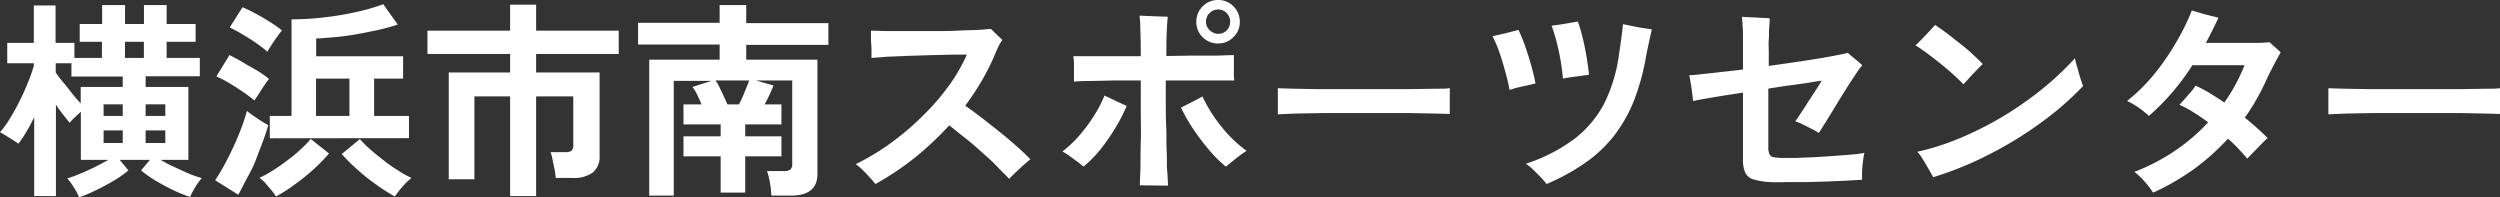
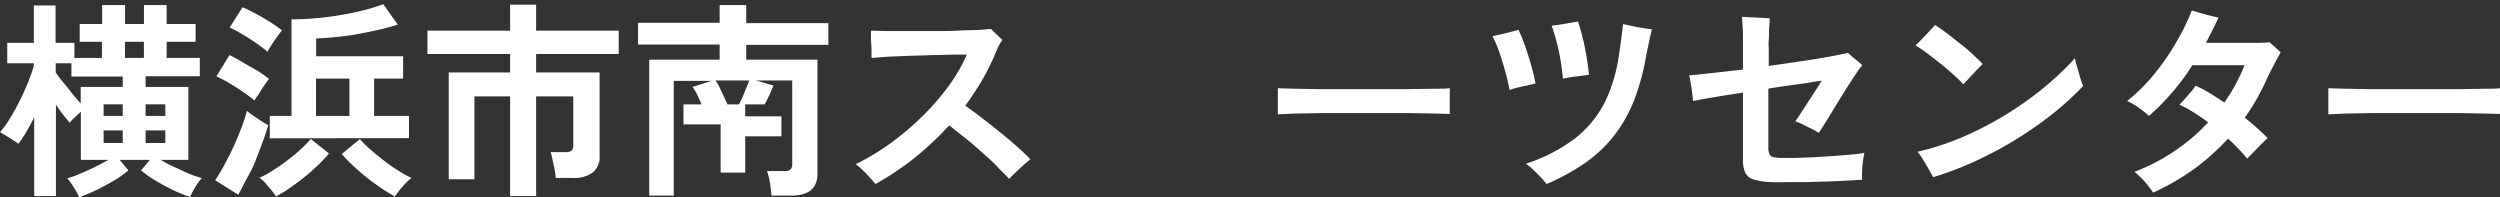
<svg xmlns="http://www.w3.org/2000/svg" viewBox="0 0 345.07 27.23">
  <rect x="0" y="0" width="345.07" height="27.23" fill="#333333" stroke="none" />
  <defs>
    <style>.cls-1{fill:#fff;}</style>
  </defs>
  <g id="レイヤー_2" data-name="レイヤー 2">
    <g id="レイヤー_1-2" data-name="レイヤー 1">
      <path class="cls-1" d="M10.93,27.23a9.09,9.09,0,0,0-.71-1.32,8.34,8.34,0,0,0-.94-1.29A14.36,14.36,0,0,0,11,24c.66-.27,1.35-.58,2.06-.93s1.33-.69,1.9-1h-3.8V15.43c-.29.25-.58.52-.87.8a6.68,6.68,0,0,0-.67.71q-.37-.44-.9-1.11c-.35-.44-.69-.9-1-1.39V27.06h-3V16.18c-.35.72-.71,1.39-1.07,2a15.92,15.92,0,0,1-1.11,1.66A14.92,14.92,0,0,0,1.26,19c-.51-.32-.93-.58-1.26-.75a12.88,12.88,0,0,0,1.39-1.93c.47-.76.91-1.57,1.34-2.42s.8-1.7,1.14-2.54a22.64,22.64,0,0,0,.8-2.27V8.73H1V5.92H4.67V.75h3V5.92h2.6V8h3.8V5.77H11V3.31h3.1V.7h3.16V3.31h2.61V.7H23V3.31h4V5.77H23V8h4.58v2.53H20.1V12H26V22.07h-3.8c.56.35,1.2.69,1.9,1s1.4.66,2.06.93a13.78,13.78,0,0,0,1.7.58,7.75,7.75,0,0,0-.93,1.29,9.63,9.63,0,0,0-.69,1.32A20.65,20.65,0,0,1,24,26.29c-.87-.42-1.71-.87-2.53-1.36a15.68,15.68,0,0,1-2-1.41l1.22-1.45H16.53l1.19,1.45a14,14,0,0,1-2,1.41c-.83.49-1.68.94-2.54,1.36A19.74,19.74,0,0,1,10.93,27.23Zm.21-13V12h5.8V10.56H9.86V8.73H7.69V10c.25.37.56.81,1,1.32s.8,1,1.25,1.56S10.75,13.86,11.14,14.27ZM14.3,16h2.64v-1.6H14.3Zm0,3.74h2.64V18H14.3ZM17.25,8h2.61V5.77H17.25ZM20.1,16h2.72v-1.6H20.1Zm0,3.74h2.72V18H20.1Z" />
      <path class="cls-1" d="M32.89,26.88l-3.19-2c.4-.6.83-1.3,1.27-2.12s.87-1.66,1.28-2.55.77-1.76,1.09-2.61.56-1.61.74-2.29c.38.31.87.66,1.47,1.06s1.1.7,1.48.91c-.19.68-.45,1.45-.77,2.31s-.67,1.73-1,2.62S34.42,24,34,24.77,33.23,26.28,32.89,26.88Zm2.23-13a17.58,17.58,0,0,0-1.48-1.13c-.64-.44-1.3-.87-2-1.28a15.38,15.38,0,0,0-1.77-.92L31.67,7.6c.56.27,1.17.59,1.84,1s1.32.75,2,1.15a15.34,15.34,0,0,1,1.62,1.15,8.26,8.26,0,0,0-.64.87c-.27.4-.53.81-.78,1.21S35.23,13.65,35.12,13.86Zm1.8-6.73A17.58,17.58,0,0,0,35.44,6c-.64-.44-1.3-.87-2-1.27A14.17,14.17,0,0,0,31.7,3.8L33.47,1a17.78,17.78,0,0,1,1.85.9c.72.38,1.4.79,2.06,1.21A14.49,14.49,0,0,1,38.92,4.2c-.16.18-.37.46-.65.85s-.55.77-.8,1.17S37,6.92,36.92,7.13Zm1.19,20a7.47,7.47,0,0,0-.66-.91c-.28-.34-.56-.66-.85-1a4.67,4.67,0,0,0-.79-.7,13.31,13.31,0,0,0,1.83-1,22.9,22.9,0,0,0,2-1.39c.68-.51,1.3-1,1.87-1.55a14.75,14.75,0,0,0,1.38-1.42l2.52,2a22.9,22.9,0,0,1-2.14,2.2,27,27,0,0,1-2.6,2.09A20.4,20.4,0,0,1,38.11,27.11Zm-.87-8.06V16h3V2.67a37.73,37.73,0,0,0,4.57-.28,41.66,41.66,0,0,0,4.45-.75A27.89,27.89,0,0,0,52.9.58l2,2.81c-.82.27-1.71.52-2.7.74s-2,.42-3,.6-2,.31-3,.4-1.81.16-2.56.18V7.77h12v3.08h-4V16h4.81v3.07ZM43.62,16h4.61V10.85H43.62Zm10.9,11.13A24.13,24.13,0,0,1,52,25.53a27.74,27.74,0,0,1-2.65-2.1,23.52,23.52,0,0,1-2.18-2.17l2.5-2.06a15.2,15.2,0,0,0,1.45,1.43c.58.52,1.2,1,1.88,1.54s1.35,1,2,1.39a12.59,12.59,0,0,0,1.8,1,8.57,8.57,0,0,0-1.22,1.18A11.68,11.68,0,0,0,54.52,27.11Z" />
      <path class="cls-1" d="M70.41,27.06V13.31H65.48V24.74H61.94V10h8.47V7.45H59V4.23H70.41V.64H74V4.23h11.4V7.45H74V10h8.76V21.46a2.81,2.81,0,0,1-.95,2.36,4.46,4.46,0,0,1-2.82.74H76.71a10.56,10.56,0,0,0-.16-1.16c-.09-.44-.18-.88-.28-1.32A6.49,6.49,0,0,0,76,21H78a1.57,1.57,0,0,0,.87-.18,1,1,0,0,0,.26-.8V13.31H74V27.06Z" />
-       <path class="cls-1" d="M89.61,27V8.24h9.72V6.15H88.07v-3H99.33V.7H103V3.19h11.34v3H103V8.24h9.83V24q0,3-3.65,3h-2.7a15.25,15.25,0,0,0-.2-1.74,10.39,10.39,0,0,0-.41-1.65h2.38a1.32,1.32,0,0,0,.85-.21,1,1,0,0,0,.25-.78V11.11h-5l2.41.69c-.16.41-.34.84-.55,1.29s-.44.9-.67,1.32h2.32v2.76h-5v1.65h5v2.76h-5v5H99.47v-5H94.34V18.82h5.13V17.17H94.34V14.41h2.49c-.19-.46-.4-.93-.62-1.39A6.29,6.29,0,0,0,95.58,12l2.64-.84H93V27ZM100.4,14.41H102c.25-.48.5-1,.74-1.61s.47-1.15.68-1.69H98.77a5.77,5.77,0,0,1,.57,1c.2.41.4.83.59,1.25S100.28,14.1,100.4,14.41Z" />
+       <path class="cls-1" d="M89.61,27V8.24h9.72V6.15H88.07v-3H99.33V.7H103V3.19h11.34v3H103V8.24h9.83V24q0,3-3.65,3h-2.7a15.25,15.25,0,0,0-.2-1.74,10.39,10.39,0,0,0-.41-1.65h2.38a1.32,1.32,0,0,0,.85-.21,1,1,0,0,0,.25-.78V11.11h-5l2.41.69c-.16.41-.34.84-.55,1.29s-.44.9-.67,1.32h2.32h-5v1.65h5v2.76h-5v5H99.47v-5H94.34V18.82h5.13V17.17H94.34V14.41h2.49c-.19-.46-.4-.93-.62-1.39A6.29,6.29,0,0,0,95.58,12l2.64-.84H93V27ZM100.4,14.41H102c.25-.48.5-1,.74-1.61s.47-1.15.68-1.69H98.77a5.77,5.77,0,0,1,.57,1c.2.41.4.83.59,1.25S100.28,14.1,100.4,14.41Z" />
      <path class="cls-1" d="M120.84,25.4c-.33-.4-.75-.88-1.26-1.42a12.15,12.15,0,0,0-1.46-1.33A31.84,31.84,0,0,0,123,19.71a37.83,37.83,0,0,0,4.4-3.75A32.74,32.74,0,0,0,131,11.79a23.11,23.11,0,0,0,2.45-4.25l-2,0-2.88.07-3.19.1-2.93.12L120.29,8c0-.29,0-.66,0-1.13s-.06-.94-.07-1.43,0-.9,0-1.21l2.23.06q1.37,0,3,0h3.39c1.15,0,2.26,0,3.32-.06s2-.06,2.82-.1S136.37,4,136.79,4l.48.48.63.6.46.43a6.23,6.23,0,0,0-.65,1.13c-.21.45-.39.86-.54,1.25a32.86,32.86,0,0,1-1.77,3.44c-.66,1.11-1.38,2.19-2.17,3.26.61.42,1.34.95,2.17,1.59s1.68,1.31,2.55,2,1.68,1.39,2.44,2.06,1.36,1.25,1.83,1.75c-.24.18-.55.44-.95.8l-1.16,1.07c-.37.36-.65.64-.82.83-.41-.47-1-1-1.66-1.71s-1.44-1.37-2.24-2.09-1.59-1.4-2.37-2-1.45-1.18-2-1.59a43.66,43.66,0,0,1-4.74,4.46A40.34,40.34,0,0,1,120.84,25.4Z" />
-       <path class="cls-1" d="M149.55,23c-.25-.22-.55-.46-.91-.73l-1.07-.78a9.1,9.1,0,0,0-.92-.58A16.72,16.72,0,0,0,149,18.68a21.91,21.91,0,0,0,2-2.7,17,17,0,0,0,1.45-2.79l1,.47c.39.19.77.38,1.16.55l.9.41a22.48,22.48,0,0,1-1.58,3.07,28.38,28.38,0,0,1-2.09,3A16.57,16.57,0,0,1,149.55,23Zm7.78,2.58c0-.56.06-1.37.08-2.41s0-2.23.05-3.57,0-2.73,0-4.2V11.11c-1.33,0-2.61,0-3.81,0l-3.22.07q-1.41,0-2.19.09c0-.29,0-.65,0-1.09s0-.87,0-1.32-.05-.81-.09-1.1l2.41,0h6.9q0-2.24-.06-3.6c0-.9-.07-1.57-.11-2l1.9.08,2,.07c-.05.42-.1,1.06-.14,1.91s-.06,2-.06,3.51l3.83-.06L168,7.67l2.31-.07c0,.27,0,.63,0,1.09s0,.9,0,1.34,0,.81.06,1.08c-.59,0-1.36,0-2.34,0h-7.12q0,1.33,0,3c0,1.09,0,2.21.06,3.34s0,2.22.06,3.29,0,2,.08,2.88.08,1.54.12,2ZM169.21,23a16.94,16.94,0,0,1-2.27-2.24,29.64,29.64,0,0,1-2.21-2.91,23.59,23.59,0,0,1-1.72-3l.9-.45,1.13-.58c.39-.2.69-.37.93-.51a20.1,20.1,0,0,0,2.55,4.08,17.87,17.87,0,0,0,3.54,3.43c-.23.14-.53.34-.89.61s-.71.55-1.06.84ZM168.14,6A2.93,2.93,0,0,1,166,5.13,2.84,2.84,0,0,1,165.13,3,2.91,2.91,0,0,1,166,.88,2.9,2.9,0,0,1,168.14,0a2.86,2.86,0,0,1,2.12.88A2.94,2.94,0,0,1,171.13,3a2.87,2.87,0,0,1-.87,2.11A2.89,2.89,0,0,1,168.14,6Zm0-1.33A1.62,1.62,0,0,0,169.79,3a1.63,1.63,0,0,0-.47-1.19,1.58,1.58,0,0,0-1.18-.5,1.63,1.63,0,0,0-1.19.5A1.61,1.61,0,0,0,166.46,3,1.56,1.56,0,0,0,167,4.19,1.65,1.65,0,0,0,168.14,4.67Z" />
      <path class="cls-1" d="M176.38,15.78q0-.4,0-1.11V13.28c0-.46,0-.83,0-1.1l2,.06,3.36.06,4.19,0h4.47c1.48,0,2.89,0,4.22,0l3.43-.05c1,0,1.66,0,2.06-.09,0,.25,0,.61,0,1.07s0,.94,0,1.41,0,.84,0,1.09l-2.13-.06-3.28-.06c-1.24,0-2.57,0-4,0h-4.25c-1.43,0-2.79,0-4.09,0l-3.49.06C177.79,15.71,177,15.74,176.38,15.78Z" />
      <path class="cls-1" d="M208.36,12.41c-.13-.73-.31-1.53-.55-2.39s-.49-1.73-.79-2.61A16,16,0,0,0,206,5l1.85-.42,1.74-.45a19.42,19.42,0,0,1,.9,2.19c.31.88.6,1.78.86,2.71s.46,1.76.59,2.49c-.54.14-1.15.28-1.84.42S208.83,12.26,208.36,12.41Zm5.11,13a9,9,0,0,0-.8-.94c-.34-.36-.69-.71-1.06-1.06a6.8,6.8,0,0,0-1-.81,23,23,0,0,0,6.74-3.46,14.93,14.93,0,0,0,4.15-5,21.82,21.82,0,0,0,2-6.87c.08-.46.15-1,.22-1.48s.13-1,.19-1.46.09-.8.11-1l1.29.27c.52.11,1,.2,1.51.28l1.18.17-.34,1.51c-.14.66-.28,1.32-.42,2A32.08,32.08,0,0,1,225.49,14a20.09,20.09,0,0,1-2.83,4.89,18.64,18.64,0,0,1-4,3.69A30,30,0,0,1,213.47,25.4Zm2.26-14.55a31.62,31.62,0,0,0-.56-3.75,27.57,27.57,0,0,0-1-3.56l1.16-.16,1.33-.22,1.13-.2c.23.64.45,1.39.67,2.27S218.85,7,219,7.9s.26,1.71.32,2.42l-1.8.24C216.81,10.65,216.21,10.75,215.73,10.85Z" />
      <path class="cls-1" d="M244.47,25.14a10.25,10.25,0,0,1-2.39-.36,1.86,1.86,0,0,1-1.18-.93,4.31,4.31,0,0,1-.32-1.84V12.79c-1.56.23-3,.45-4.26.67s-2.15.37-2.64.49c0-.27-.06-.64-.11-1.1s-.13-.93-.21-1.4-.14-.82-.2-1.07c.58,0,1.54-.13,2.89-.27l4.53-.51V7.42c0-.69,0-1.38,0-2.06s0-1.28-.06-1.82a12.2,12.2,0,0,0-.09-1.22l1.23.07c.51,0,1,.06,1.51.07l1.09.06c0,.25,0,.66-.06,1.21s0,1.13-.06,1.74,0,1.15,0,1.63v2l4.56-.66c1.47-.22,2.77-.43,3.9-.64s1.94-.37,2.45-.5l.68.58.8.66.52.47a9.31,9.31,0,0,0-.84,1.13c-.37.54-.79,1.18-1.25,1.91s-.94,1.5-1.42,2.29-.94,1.55-1.38,2.25-.81,1.29-1.11,1.76a7.89,7.89,0,0,0-.95-.54l-1.3-.65a6.16,6.16,0,0,0-1-.41c.19-.27.45-.64.76-1.12s.67-1,1-1.55l1.06-1.62c.34-.52.62-1,.83-1.31-.35,0-.9.12-1.64.24s-1.61.24-2.59.37-2,.29-3.14.47v8.12a2.22,2.22,0,0,0,.15.92.77.77,0,0,0,.59.43,7.48,7.48,0,0,0,1.38.1l1.62,0,2.54-.1c.94-.05,1.88-.11,2.81-.18s1.79-.13,2.54-.2a12.89,12.89,0,0,0,1.63-.22c-.08.35-.15.77-.21,1.25s-.09.95-.11,1.39,0,.8,0,1.07l-2.06.12-2.68.12-2.89.08-2.72,0C245.79,25.17,245.07,25.16,244.47,25.14Z" />
      <path class="cls-1" d="M271,11.63c-.34-.37-.79-.8-1.33-1.29s-1.13-1-1.77-1.51-1.26-1-1.87-1.45-1.16-.83-1.64-1.12c.25-.23.56-.53.93-.91s.72-.75,1.06-1.12.57-.62.71-.78c.46.29,1,.67,1.62,1.13s1.25,1,1.89,1.48,1.23,1,1.78,1.52,1,.92,1.29,1.26c-.21.2-.49.47-.82.82s-.68.7-1,1.06S271.25,11.38,271,11.63Zm-4.17,12.82c-.14-.25-.34-.62-.61-1.09s-.55-.94-.84-1.41a5.45,5.45,0,0,0-.73-1,36,36,0,0,0,5.85-1.87,47.44,47.44,0,0,0,5.83-2.93,47.54,47.54,0,0,0,5.42-3.76,40.34,40.34,0,0,0,4.65-4.35,8.84,8.84,0,0,0,.22.92q.17.55.33,1.17c.12.41.23.77.34,1.09a6.81,6.81,0,0,0,.24.65,41.91,41.91,0,0,1-5.87,5.1,51.89,51.89,0,0,1-7.15,4.37A47.06,47.06,0,0,1,266.86,24.45Z" />
      <path class="cls-1" d="M297.19,26.59a12.57,12.57,0,0,0-1.11-1.46,10.59,10.59,0,0,0-1.47-1.41,27.3,27.3,0,0,0,5.58-2.9,26.12,26.12,0,0,0,4.6-3.94c-.72-.52-1.41-1-2.09-1.42a13.77,13.77,0,0,0-1.88-1c.17-.17.41-.43.71-.77s.59-.68.88-1a10.22,10.22,0,0,0,.64-.86,15.27,15.27,0,0,1,1.91,1c.68.41,1.37.85,2.06,1.33A25.07,25.07,0,0,0,309.81,9l-7.2,0a32.21,32.21,0,0,1-6,7,12.21,12.21,0,0,0-1.39-1.12,9.88,9.88,0,0,0-1.62-.94,25,25,0,0,0,3.61-3.54A33,33,0,0,0,300.28,6a30.42,30.42,0,0,0,2.25-4.55l1.13.33c.48.15,1,.28,1.45.39l1.1.27q-.81,1.77-1.74,3.48h2.07l2.56,0,2.43,0c.75,0,1.32-.05,1.73-.09l.78.7q.46.41.75.69c-.13.25-.31.6-.55,1l-.72,1.38c-.25.48-.46.92-.64,1.31-.42.94-.89,1.86-1.39,2.75a26.84,26.84,0,0,1-1.65,2.58A39.62,39.62,0,0,1,313,19.05q-.3.27-.84.81L311.05,21q-.54.54-.87.9-.49-.61-1.17-1.32c-.45-.48-.95-1-1.49-1.44a31.78,31.78,0,0,1-4.63,4.15A32.93,32.93,0,0,1,297.19,26.59Z" />
      <path class="cls-1" d="M321.38,15.78q0-.4,0-1.11V13.28c0-.46,0-.83,0-1.1l2,.06,3.36.06,4.19,0h4.47c1.48,0,2.89,0,4.22,0l3.43-.05c1,0,1.66,0,2.06-.09,0,.25,0,.61,0,1.07s0,.94,0,1.41,0,.84,0,1.09l-2.13-.06-3.28-.06c-1.24,0-2.57,0-4,0h-4.25c-1.43,0-2.79,0-4.09,0l-3.49.06C322.79,15.71,322,15.74,321.38,15.78Z" />
    </g>
  </g>
</svg>